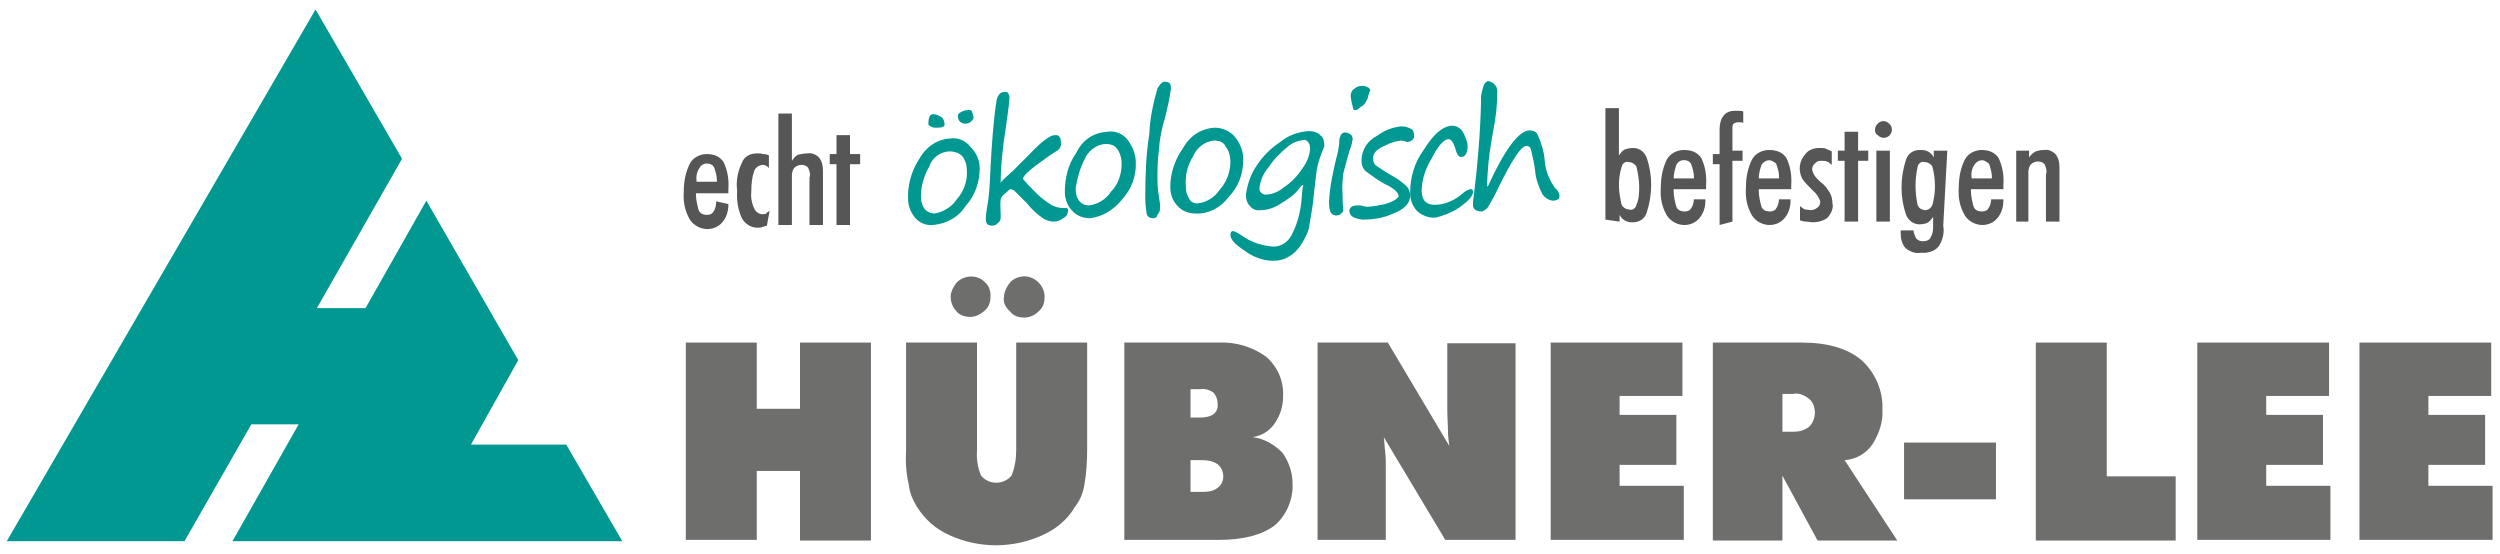
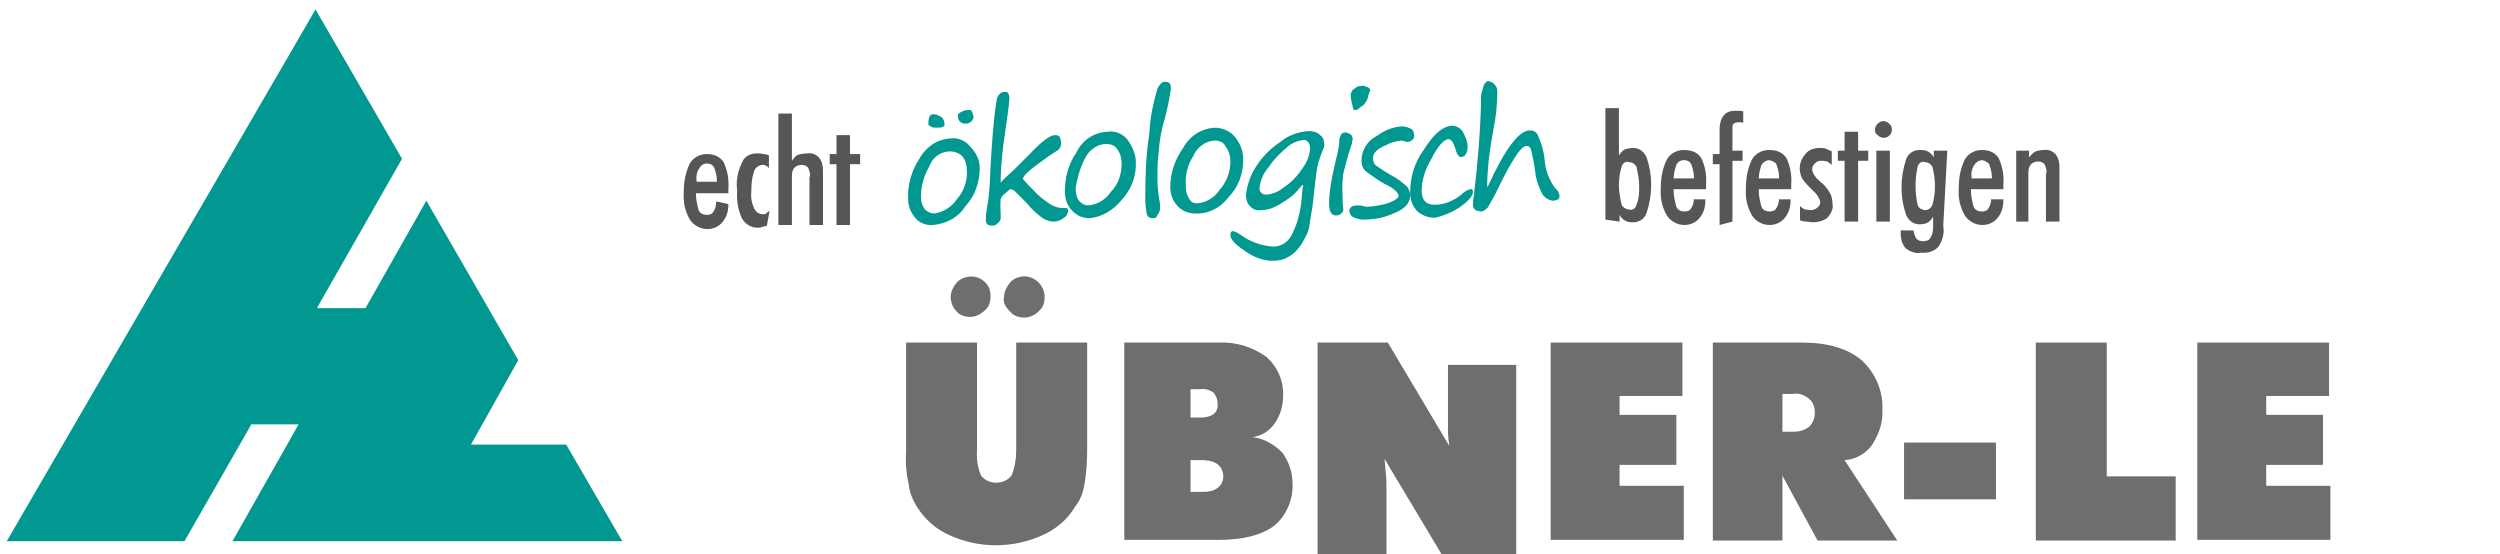
<svg xmlns="http://www.w3.org/2000/svg" version="1.1" baseProfile="tiny" id="Ebene_1" x="0px" y="0px" viewBox="0 0 370 82" overflow="visible" xml:space="preserve">
  <g>
    <path id="Pfad_100" fill="#009891" d="M76.7,53.3L63.1,29.7l-9,15.9h-7.2l12.6-22.1L46.7,1.4L1,80.1h26.3l9.9-17.3h7l-9.8,17.3   h57.7l-8.3-14.3H69.7L76.7,53.3z" />
-     <path id="Pfad_101" fill="#6E6E6D" d="M101.5,79.9V50.7H112v9.8h6.4v-9.8h10.5v29.3h-10.5V69.7H112v10.2H101.5z" />
    <path id="Pfad_102" fill="#6E6E6D" d="M134.1,66.6V50.7h10.5v15.9c-0.1,1.4,0.1,2.6,0.6,3.8c1,1.2,2.8,1.4,4.1,0.4   c0.1-0.1,0.2-0.2,0.4-0.4c0.5-1.2,0.7-2.5,0.7-3.8V50.7h10.5v15.8c0,1.7-0.1,3.5-0.4,5.2c-0.2,1.2-0.6,2.3-1.4,3.3   c-1.1,1.9-2.8,3.3-4.8,4.2c-4.4,2-9.4,2-13.8,0c-2-0.9-3.6-2.3-4.8-4.2c-0.6-1-1.1-2.1-1.2-3.3C134.1,70.1,134,68.3,134.1,66.6   L134.1,66.6z M140.7,43.9c0-0.7,0.4-1.5,0.9-2.1c1.1-1.1,3-1.2,4.1-0.1l0,0c0.6,0.5,0.9,1.2,0.9,2.1c0,0.9-0.2,1.6-0.9,2.2   s-1.4,0.9-2.1,0.9s-1.6-0.2-2.1-0.9C141,45.5,140.7,44.7,140.7,43.9L140.7,43.9z M148.6,43.9c0-0.7,0.4-1.5,0.9-2.1   c0.5-0.6,1.4-0.9,2.1-0.9c1.6,0,3,1.4,3,3c0,0.9-0.2,1.6-0.9,2.2c-0.6,0.6-1.4,0.9-2.1,0.9s-1.6-0.2-2.1-0.9   C148.8,45.5,148.4,44.7,148.6,43.9L148.6,43.9z" />
    <path id="Pfad_103" fill="#6E6E6D" d="M166.4,79.9V50.7h14c2.5-0.1,4.9,0.6,7,2.1c1.7,1.5,2.6,3.6,2.5,5.8c0,1.5-0.4,2.8-1.2,4   s-2,1.9-3.3,2.1c1.7,0.2,3.2,1.1,4.4,2.3c1,1.4,1.5,3,1.5,4.6c0.1,2.3-0.9,4.7-2.7,6.2c-1.9,1.4-4.6,2.1-8.2,2.1L166.4,79.9z    M176.2,57.6v4.2h1.4c0.7,0,1.4-0.1,2-0.5c0.5-0.4,0.7-1,0.6-1.6c0-0.6-0.2-1.1-0.6-1.6c-0.6-0.4-1.2-0.6-2-0.5H176.2z M176.2,68.1   v4.7h1.7c0.9,0,1.7-0.1,2.3-0.6c1-0.7,1.1-2.1,0.4-3.1c-0.1-0.1-0.2-0.2-0.4-0.4c-0.7-0.5-1.6-0.6-2.3-0.6H176.2z" />
-     <path id="Pfad_104" fill="#6E6E6D" d="M195,79.9V50.7h10.4l9.1,15.3c-0.1-0.7-0.2-1.5-0.2-2.2c0-0.9-0.1-1.9-0.1-3.2v-9.8h10.1   v29.1h-10.4l-9.1-15.2c0.1,0.6,0.1,1.4,0.2,2.1c0.1,0.7,0.1,1.6,0.1,2.5v10.6H195L195,79.9z" />
+     <path id="Pfad_104" fill="#6E6E6D" d="M195,79.9V50.7h10.4l9.1,15.3c-0.1-0.7-0.2-1.5-0.2-2.2v-9.8h10.1   v29.1h-10.4l-9.1-15.2c0.1,0.6,0.1,1.4,0.2,2.1c0.1,0.7,0.1,1.6,0.1,2.5v10.6H195L195,79.9z" />
    <path id="Pfad_105" fill="#6E6E6D" d="M229.5,79.9V50.7H249v7.9h-9.3v2.8h8.4v7.4h-8.4v3.1h9.5v8H229.5z" />
    <path id="Pfad_106" fill="#6E6E6D" d="M253.5,79.9V50.7h13.2c3.8,0,6.8,0.9,8.8,2.6c2.1,1.9,3.2,4.6,3.1,7.3   c0.1,1.9-0.5,3.6-1.5,5.2c-1,1.4-2.5,2.2-4.1,2.3l7.8,11.9H269l-5.2-9.6v9.6H253.5L253.5,79.9z M263.8,58.2v5.7h1.6   c0.9,0,1.6-0.2,2.3-0.7c0.6-0.5,0.9-1.4,0.9-2.1s-0.2-1.6-0.9-2.1c-0.6-0.5-1.5-0.9-2.3-0.7H263.8L263.8,58.2z" />
    <path id="Pfad_107" fill="#6E6E6D" d="M281.8,73.9v-8.4h13.6v8.4H281.8z" />
    <path id="Pfad_108" fill="#6E6E6D" d="M301.3,79.9V50.7h10.5v19.8h10.2v9.5H301.3z" />
    <path id="Pfad_109" fill="#6E6E6D" d="M325.2,79.9V50.7h19.5v7.9h-9.3v2.8h8.4v7.4h-8.4v3.1h9.5v8H325.2z" />
-     <path id="Pfad_110" fill="#6E6E6D" d="M349.2,79.9V50.7h19.5v7.9h-9.3v2.8h8.4v7.4h-8.4v3.1h9.5v8H349.2z" />
    <path id="Pfad_111" fill="#575656" d="M103.5,24.9c0.2-0.4,0.6-0.7,1.1-0.7c0.5,0,0.9,0.2,1.1,0.6c0.2,0.6,0.4,1.2,0.4,1.9v0.2h-3   C103,26.2,103.1,25.5,103.5,24.9L103.5,24.9z M106,29.8c0,0.5-0.1,1.1-0.4,1.5c-0.2,0.4-0.6,0.5-1,0.5c-0.5,0-1-0.2-1.2-0.7   c-0.2-0.7-0.4-1.6-0.4-2.3v-0.2h4.8v-0.6c0.1-1.4-0.1-2.7-0.7-4c-0.6-0.9-1.5-1.2-2.5-1.2s-2,0.5-2.5,1.4c-0.6,1.2-0.9,2.6-0.9,4.1   c-0.1,1.5,0.1,2.8,0.9,4.2c0.6,0.9,1.6,1.4,2.6,1.4c0.9,0,1.7-0.4,2.2-1c0.6-0.7,0.9-1.6,0.9-2.6v-0.1L106,29.8L106,29.8z    M113.9,31.2c-0.1,0.1-0.4,0.2-0.5,0.4c-0.1,0.1-0.4,0.1-0.6,0.1c-0.5,0-1-0.4-1.2-0.9c-0.4-0.9-0.5-1.7-0.4-2.6c0-1,0.1-2,0.4-2.8   c0.1-0.5,0.6-0.9,1.2-1c0.1,0,0.4,0,0.5,0.1c0.2,0.1,0.4,0.2,0.5,0.4V23c-0.2-0.1-0.5-0.2-0.9-0.2c-0.2-0.1-0.6-0.1-0.9-0.1   c-1,0-1.9,0.5-2.2,1.4c-0.6,1.2-0.9,2.7-0.7,4.1c-0.1,1.4,0.1,2.8,0.7,4.1c0.5,0.9,1.4,1.4,2.3,1.4c0.2,0,0.5,0,0.7-0.1   c0.2-0.1,0.5-0.1,0.7-0.2L113.9,31.2L113.9,31.2z M117.2,33.3V26c0-0.4,0.1-0.9,0.4-1.2c0.2-0.2,0.6-0.4,1-0.4c0.4,0,0.7,0.1,1,0.4   c0.2,0.5,0.4,1,0.2,1.5v7h2v-8c0-0.7-0.1-1.4-0.6-2c-0.5-0.5-1.1-0.7-1.7-0.6c-0.5,0-0.9,0.1-1.4,0.2c-0.4,0.2-0.6,0.5-0.9,0.9v-7   h-2v16.5H117.2L117.2,33.3z M125.8,33.3v-9h1.5v-1.5h-1.5v-2.8h-2v2.8h-1v1.5h1v9H125.8L125.8,33.3z" />
    <path id="Pfad_112" fill="#575656" d="M240,24.7c0.1-0.5,0.6-0.9,1.1-0.7c0.5,0,1,0.4,1.1,0.7c0.2,0.9,0.4,1.9,0.4,2.8   s0,1.9-0.4,2.8c-0.1,0.5-0.6,0.9-1.1,0.7c-0.5,0-1-0.4-1.1-0.7c-0.2-0.9-0.4-1.9-0.4-2.8S239.7,25.6,240,24.7z M239.7,32.8v-1   c0.2,0.4,0.5,0.7,0.9,0.9c0.4,0.2,0.7,0.2,1.1,0.2c0.9,0,1.7-0.5,2-1.4c0.9-2.7,0.9-5.6,0-8.2c-0.4-0.9-1.1-1.4-2-1.4   c-0.4,0-0.9,0.1-1.2,0.2c-0.4,0.2-0.6,0.5-0.9,0.9v-7h-2v16.5L239.7,32.8L239.7,32.8z M248.1,24.4c0.2-0.4,0.6-0.7,1.1-0.7   c0.5,0,0.9,0.2,1.1,0.6c0.2,0.6,0.4,1.2,0.4,1.9v0.2h-3C247.7,25.7,247.9,25,248.1,24.4L248.1,24.4z M250.7,29.3   c0,0.5-0.1,1.1-0.4,1.5c-0.2,0.4-0.6,0.5-1,0.5c-0.5,0-1-0.2-1.2-0.7c-0.2-0.7-0.4-1.6-0.4-2.3V28h4.8v-0.6c0.1-1.4-0.1-2.7-0.7-4   c-0.6-0.9-1.5-1.2-2.6-1.2c-1,0-2,0.5-2.5,1.4c-0.6,1.2-0.9,2.6-0.9,4.1c-0.1,1.5,0.1,2.8,0.9,4.2c0.6,0.9,1.6,1.4,2.6,1.4   c0.9,0,1.7-0.4,2.2-1c0.6-0.7,0.9-1.6,0.9-2.6v-0.2H250.7L250.7,29.3z M256.4,32.8v-9h1.5v-1.5h-1.5v-3.3c0-0.2,0-0.6,0.2-0.7   c0.1-0.1,0.4-0.2,0.6-0.2c0.1,0,0.2,0,0.4,0s0.2,0,0.4,0.1v-1.7c-0.2-0.1-0.5-0.1-0.7-0.1c-0.1,0-0.4,0-0.6,0   c-0.6,0-1.2,0.2-1.6,0.7c-0.4,0.5-0.6,1.2-0.6,2v3.7h-1v1.5h1v9L256.4,32.8L256.4,32.8z M260.7,24.4c0.4-0.6,1.1-0.9,1.7-0.5   c0.2,0.1,0.4,0.2,0.5,0.4c0.2,0.6,0.4,1.2,0.4,1.9v0.2h-3C260.3,25.7,260.5,25,260.7,24.4L260.7,24.4z M263.3,29.3   c0,0.5-0.1,1.1-0.4,1.5c-0.2,0.4-0.6,0.5-1,0.5c-0.5,0-1-0.2-1.2-0.7c-0.2-0.7-0.4-1.6-0.4-2.3V28h4.8v-0.6c0.1-1.4-0.1-2.7-0.7-4   c-0.6-0.9-1.5-1.2-2.6-1.2c-1,0-2,0.5-2.5,1.4c-0.6,1.2-0.9,2.6-0.9,4.1c-0.1,1.5,0.1,2.8,0.9,4.2c0.6,0.9,1.6,1.4,2.6,1.4   c0.9,0,1.7-0.4,2.2-1c0.6-0.7,0.9-1.6,0.9-2.6v-0.2H263.3L263.3,29.3z M266.4,32.6c0.2,0.1,0.6,0.2,1,0.2c0.2,0,0.6,0.1,0.9,0.1   c0.7,0,1.6-0.2,2.2-0.7c0.5-0.6,0.9-1.4,0.7-2.1c0-0.5-0.1-1.1-0.4-1.6c-0.4-0.6-0.7-1.1-1.4-1.6c0,0-0.1-0.1-0.2-0.2   c-0.5-0.4-0.9-1-1-1.6c0-0.4,0.1-0.6,0.4-0.9s0.5-0.4,0.9-0.4c0.2,0,0.6,0,0.9,0.1s0.5,0.4,0.7,0.5v-2c-0.2-0.1-0.5-0.2-0.9-0.4   c-0.2-0.1-0.5-0.1-0.9-0.1c-0.7,0-1.6,0.2-2.1,0.9c-0.9,1-1.1,2.3-0.5,3.6c0.4,0.6,0.9,1.1,1.4,1.6c0,0,0.1,0.1,0.2,0.2   c0.5,0.4,0.9,1,1.1,1.6c0,0.4-0.1,0.7-0.4,0.9c-0.2,0.2-0.6,0.4-1,0.4c-0.2,0-0.6-0.1-0.9-0.1c-0.2-0.1-0.6-0.4-0.7-0.5L266.4,32.6   L266.4,32.6z M275,32.8v-9h1.5v-1.5H275v-2.8h-2v2.8h-1v1.5h1v9H275z M277.9,20c0.2,0.2,0.5,0.4,0.9,0.4c0.6,0,1.2-0.5,1.2-1.2   c0-0.4-0.1-0.6-0.4-0.9c-0.5-0.5-1.2-0.5-1.7,0l0,0c-0.2,0.2-0.4,0.5-0.4,0.9C277.5,19.6,277.6,19.8,277.9,20L277.9,20z    M279.7,32.8V22.3h-2v10.5H279.7z M283.8,24.7c0.1-0.5,0.6-0.9,1.1-0.7c0.5,0,1,0.4,1.1,0.7c0.5,1.9,0.5,3.8,0,5.6   c-0.2,0.6-0.9,1-1.5,0.7c-0.4-0.1-0.6-0.4-0.7-0.7C283.4,28.4,283.4,26.6,283.8,24.7z M288.2,22.3h-2v1c-0.2-0.4-0.5-0.7-0.9-0.9   c-0.4-0.2-0.7-0.2-1.2-0.2c-0.9,0-1.7,0.5-2,1.4c-0.9,2.7-0.9,5.6,0,8.2c0.4,0.9,1.1,1.4,2,1.4c0.4,0,0.9-0.1,1.1-0.2   c0.4-0.2,0.6-0.5,0.9-0.9v1.5c0,0.6-0.1,1.1-0.4,1.6c-0.2,0.4-0.7,0.5-1.1,0.5c-0.4,0-0.7-0.1-1-0.4c-0.2-0.4-0.4-0.9-0.4-1.2h-1.9   v0.4c0,0.9,0.2,1.6,0.7,2.2c0.6,0.5,1.5,0.9,2.3,0.7c1,0.1,2-0.2,2.6-0.9c0.6-0.9,0.9-2,0.7-3.1L288.2,22.3L288.2,22.3z    M292.2,24.4c0.4-0.6,1.1-0.9,1.7-0.5c0.1,0.1,0.4,0.2,0.5,0.4c0.2,0.6,0.4,1.2,0.4,1.9v0.2h-3C291.7,25.7,291.8,25,292.2,24.4   L292.2,24.4z M294.7,29.3c0,0.5-0.1,1.1-0.4,1.5c-0.2,0.4-0.6,0.5-1,0.5c-0.5,0-1-0.2-1.2-0.7c-0.2-0.7-0.4-1.6-0.4-2.3V28h4.8   v-0.6c0.1-1.4-0.1-2.7-0.7-4c-0.6-0.9-1.5-1.2-2.5-1.2c-1,0-2,0.5-2.5,1.4c-0.6,1.2-0.9,2.6-0.9,4.1c-0.1,1.5,0.1,2.8,0.9,4.2   c0.6,0.9,1.6,1.4,2.6,1.4c0.9,0,1.7-0.4,2.2-1c0.6-0.7,0.9-1.6,0.9-2.6v-0.2H294.7L294.7,29.3z M300.2,32.8v-7.3   c0-0.4,0.1-0.9,0.4-1.2c0.2-0.2,0.6-0.4,1-0.4c0.4,0,0.7,0.1,1,0.4c0.2,0.5,0.4,1,0.2,1.5v7h2v-8c0-0.7-0.1-1.4-0.6-2   c-0.5-0.5-1.1-0.7-1.7-0.6c-0.5,0-0.9,0.1-1.2,0.2c-0.4,0.2-0.7,0.5-1,0.9v-1h-1.9v10.5L300.2,32.8L300.2,32.8z" />
    <path id="Pfad_113" fill="#009891" d="M142.9,30.5c1.4-1.5,2.1-3.6,2.1-5.6c0-1.2-0.5-2.3-1.4-3.2c-0.7-0.9-1.9-1.4-3-1.2   c-2,0.1-3.7,1.4-4.6,3.1c-1.1,1.7-1.7,3.8-1.6,5.9c0,1.1,0.5,2.1,1.1,2.8c0.6,0.7,1.6,1.1,2.6,1C140.2,33.1,141.9,32.1,142.9,30.5   L142.9,30.5z M137.5,24.7c0.5-1.4,1.6-2.2,3-2.3c0.7,0,1.4,0.2,1.9,0.7c0.5,0.6,0.7,1.4,0.7,2.2c0.1,1.5-0.5,3.1-1.5,4.2   c-0.7,1.1-2,1.9-3.3,2.1c-0.5,0-1-0.2-1.4-0.6c-0.4-0.5-0.6-1.2-0.6-1.9C136.3,27.6,136.7,26.1,137.5,24.7L137.5,24.7z M144,17.1   c0-0.2-0.1-0.5-0.2-0.7c-0.1-0.1-0.4-0.2-0.6-0.1H143c-0.4,0.1-0.7,0.2-1.1,0.5c-0.1,0.1-0.2,0.4-0.1,0.6c0,0.2,0.1,0.5,0.4,0.7   s0.5,0.2,0.7,0.2c0.6,0,1.1-0.4,1.2-1C144.1,17.3,144.1,17.2,144,17.1L144,17.1z M139.8,18.4c0-0.4-0.2-0.9-0.5-1.1   c-0.4-0.2-0.7-0.4-1.2-0.4s-0.7,0.5-0.7,1.5c0,0.1,0.1,0.2,0.5,0.4c0.2,0.1,0.5,0.1,0.7,0.1C139.4,18.9,139.8,18.8,139.8,18.4   L139.8,18.4z M148.8,19.3c0.2-1.6,0.5-3.2,0.6-4.8c0-0.2-0.1-0.6-0.2-0.7c-0.1-0.2-0.2-0.2-0.5-0.2c-0.6,0-1,0.4-1.2,1.2   c-0.5,3.2-0.7,6.5-0.9,9.9c-0.1,2.5-0.2,4.4-0.5,5.9c-0.1,0.6-0.2,1.2-0.2,2c0,0.2,0.1,0.4,0.2,0.6c0.2,0.1,0.5,0.2,0.7,0.2   c0.4,0,0.6-0.1,0.9-0.4c0.2-0.1,0.4-0.5,0.4-0.7v-0.5c0-0.7-0.1-1.6,0-2.3c0.1-0.4,0.4-0.7,0.7-0.9c0.4-0.4,0.7-0.6,0.7-0.6   c0.2,0,0.4,0.1,0.6,0.2c0.2,0.2,0.9,0.9,1.9,1.9c0.7,0.9,1.6,1.7,2.5,2.3c0.4,0.2,0.9,0.4,1.4,0.4c0.6,0,1.1-0.2,1.6-0.6   c0.4-0.2,0.5-0.6,0.6-1c0-0.1-0.1-0.4-0.2-0.4h-0.1h-0.4c-0.7,0-1.4-0.2-2-0.6c-0.9-0.6-1.7-1.2-2.5-2.1c-0.5-0.5-1-1-1.5-1.6   c0-0.4,0.6-1,1.9-2c1-0.7,2-1.5,3-2.1c0.5-0.2,0.9-0.9,0.7-1.5c0-0.4-0.2-0.9-0.7-0.9c-0.1,0-0.1,0-0.2,0c-0.7,0-2,1-3.7,2.8   c-0.5,0.5-1.2,1.2-2.3,2.3c-1.2,1.1-1.9,1.7-2,2C148.1,24.5,148.4,21.9,148.8,19.3L148.8,19.3z M166,29.6c1.4-1.5,2.2-3.5,2.1-5.6   c0-1.2-0.5-2.3-1.2-3.3c-0.7-0.9-1.9-1.4-3-1.2c-2,0.1-3.7,1.2-4.6,3.1c-1.2,1.7-1.7,3.7-1.7,5.8c0,1.1,0.4,2.1,1.1,2.8   c0.6,0.7,1.6,1.1,2.6,1.1C163,32.1,164.7,31.2,166,29.6L166,29.6z M160.5,23.6c0.5-1.2,1.7-2.2,3.1-2.3c0.7,0,1.4,0.2,1.7,0.7   c0.5,0.6,0.7,1.5,0.7,2.2c0,1.6-0.5,3.1-1.6,4.2c-0.7,1.1-2,1.9-3.3,2c-0.5,0-1-0.2-1.4-0.7s-0.5-1.2-0.5-1.9   C159.4,26.5,159.8,25,160.5,23.6L160.5,23.6z M171.3,13.1c-0.6,2.1-1.1,4.3-1.2,6.7c-0.5,3.1-0.6,6.3-0.6,9.5   c0,0.9,0.1,1.6,0.2,2.3c0.1,0.5,0.5,0.7,0.9,0.7c0.4,0,0.6-0.1,0.7-0.5c0.2-0.2,0.4-0.6,0.4-1c0-0.1,0-0.2,0-0.5   c-0.2-1.2-0.4-2.5-0.4-3.7c0-1.4,0-2.8,0.2-4.2c0.1-1.6,0.4-3.3,0.9-4.9c0.4-1.5,0.7-3,0.9-4.4c0-0.7-0.2-1-0.9-1   C172,12.1,171.7,12.4,171.3,13.1L171.3,13.1z M181.8,29.2c1.5-1.5,2.2-3.5,2.2-5.6c0-1.2-0.4-2.3-1.2-3.3c-0.7-0.9-1.9-1.4-3-1.4   c-2,0.1-3.7,1.2-4.7,3c-1.2,1.7-1.9,3.7-1.9,5.8c0,1.1,0.4,2.1,1.1,2.8c0.6,0.7,1.6,1.1,2.6,1.1C178.9,31.7,180.7,30.7,181.8,29.2   L181.8,29.2z M176.6,23.1c0.5-1.2,1.7-2.2,3.1-2.3c0.7,0,1.4,0.2,1.7,0.9c0.5,0.6,0.7,1.5,0.7,2.2c0,1.6-0.6,3.1-1.6,4.2   c-0.7,1.1-2,1.9-3.3,2c-0.5,0-1-0.2-1.2-0.7c-0.4-0.6-0.5-1.2-0.5-1.9C175.4,26,175.7,24.5,176.6,23.1L176.6,23.1z M192.7,28.6   c-0.1,2.1-0.5,4.1-1.4,5.9c-0.5,1.2-1.6,2-2.8,2c-1.7-0.1-3.5-0.7-4.8-1.7c-0.4-0.2-0.7-0.5-1.2-0.6c-0.2,0-0.4,0.1-0.4,0.6   c0,0.6,0.7,1.4,2.1,2.3c1.2,0.9,2.7,1.5,4.2,1.5c0.9,0,1.7-0.2,2.3-0.6c0.9-0.5,1.5-1.2,2-2c0.5-0.9,1-1.7,1.1-2.7   c0.2-1.4,0.5-2.7,0.6-4.1c0.2-2,0.4-3.3,0.5-4.2c0.2-1.1,0.6-2.1,1-3.1c0.1-0.1,0.1-0.4,0.1-0.5c0-0.2-0.1-0.5-0.1-0.7   c-0.1-0.2-0.2-0.5-0.4-0.6c-0.1-0.1-0.2-0.1-0.2-0.2c-0.5-0.4-1.1-0.5-1.6-0.5c-1.5,0.1-3,0.6-4.2,1.6c-1.5,1-2.7,2.2-3.7,3.8   c-0.7,1.1-1.2,2.5-1.4,4c0,0.6,0.1,1.2,0.6,1.7c0.4,0.5,1,0.7,1.6,0.6c1.1,0,2.1-0.4,3-1c1-0.6,1.9-1.2,2.6-2.1   c0.4-0.5,0.6-0.7,0.7-0.6C192.8,27.5,192.8,28,192.7,28.6L192.7,28.6z M193.9,22c-0.1,1.1-0.5,2.1-1.2,3c-0.7,1.1-1.7,2.1-2.8,2.8   c-0.7,0.6-1.7,1-2.6,1c-0.5,0-0.9-0.4-0.9-0.9l0,0c0.1-1.2,0.6-2.3,1.4-3.2c0.7-1.1,1.7-2.1,2.8-3c0.7-0.6,1.5-0.9,2.5-1   C193.5,20.8,193.9,21.2,193.9,22L193.9,22z M201.4,15.8c0.5-0.2,0.7-0.6,1-1.2c0.1-0.4,0.2-0.9,0.4-1.2c0-0.1-0.1-0.4-0.4-0.5   c-0.2-0.1-0.5-0.2-0.7-0.2c-0.5,0-0.9,0.1-1.2,0.4c-0.4,0.2-0.5,0.5-0.6,0.9c0,0.5,0.1,0.9,0.2,1.4c0,0.1,0.1,0.2,0.1,0.4   c0.1,0.4,0.1,0.5,0.4,0.5S201.2,16,201.4,15.8L201.4,15.8z M198.8,25.7c0.4-1.5,0.7-2.8,1.2-4.2c0.1-0.2,0.1-0.6,0.2-0.9   c0-0.2-0.1-0.5-0.2-0.6c-0.2-0.2-0.6-0.4-0.9-0.4c-0.4,0-0.6,0.2-0.7,0.5c-0.2,0.4-0.2,0.7-0.2,1.2c-0.1,0.6-0.2,1.4-0.4,2   c-0.5,2.1-1,4.3-1.1,6.5c0,1.4,0.2,2,1,2.1c0.2,0,0.6-0.1,0.7-0.2c0.2-0.2,0.4-0.4,0.4-0.5c0-0.1,0-0.2,0-0.4   c-0.1-0.6-0.1-1.4-0.1-2C198.6,27.7,198.7,26.7,198.8,25.7L198.8,25.7z M205,30.2c-0.9,0.2-1.9,0.4-2.7,0.4c-0.2,0-0.4-0.1-0.6-0.1   c-0.2-0.1-0.4-0.1-0.6-0.1s-0.6,0-0.9,0.1c-0.2,0.1-0.5,0.4-0.5,0.6c0,0.9,0.6,1.2,1.9,1.4c1.6,0,3.1-0.2,4.6-0.9   c1.6-0.6,2.5-1.5,2.5-2.6c0-0.6-0.2-1.2-0.7-1.6c-0.6-0.5-1.2-1-2-1.4c-0.7-0.4-1.5-0.9-2.2-1.4c-0.4-0.2-0.6-0.7-0.6-1.2   c0-0.7,0.6-1.4,1.9-1.9c0.7-0.4,1.5-0.6,2.3-0.7c0.1,0,0.4,0.1,0.5,0.1c0.1,0.1,0.4,0.1,0.5,0.1s0.4-0.1,0.5-0.2   c0.2-0.1,0.4-0.4,0.4-0.6c0-0.4-0.1-0.9-0.4-1.1c-0.4-0.2-0.9-0.4-1.4-0.4c-1.4,0.1-2.6,0.6-3.7,1.4c-1.4,0.7-2.3,2.1-2.3,3.7   c0,0.6,0.2,1.2,0.7,1.6c1,0.7,2,1.5,3.1,2c1.2,0.6,1.7,1.2,1.7,1.7C206.6,29.6,206,29.9,205,30.2L205,30.2z M216,30.7   c1.4-1,2-1.7,2-2.3c0-0.2-0.1-0.5-0.4-0.4c-0.4,0.1-0.9,0.4-1.1,0.6c-1.1,1-2.5,1.6-3.8,1.7c-1.5,0.1-2.2-0.5-2.3-1.9   c0-1.7,0.5-3.3,1.4-4.8c1-2,1.9-3,2.6-3c0.4,0,0.7,0.5,1,1.4c0.2,0.9,0.6,1.4,1,1.2c0.2,0,0.4-0.1,0.6-0.5s0.2-0.7,0.2-1.1   c0-0.7-0.4-1.5-0.7-2.1c-0.4-0.6-1-0.9-1.6-0.9c-1.4,0.1-2.7,1.2-4.2,3.6c-1.4,1.9-2,4.1-2,6.4c0,1,0.4,2,1.1,2.7   c0.7,0.6,1.7,1,2.7,0.9C213.4,32,214.8,31.5,216,30.7L216,30.7z M220.2,27.6c-0.1,0-0.1,0-0.1-0.1c0-1.1,0.1-2.3,0.2-3.5   c0.2-1.9,0.5-3.5,0.7-4.7c0.4-1.9,0.6-3.8,0.6-5.8c0-0.4-0.1-0.7-0.5-1.1c-0.2-0.2-0.6-0.4-0.9-0.4c-0.1,0-0.4,0.2-0.6,0.6   c-0.2,0.7-0.5,1.5-0.4,2.2c-0.1,4.7-0.5,9.5-1.1,14.4c-0.1,0.4-0.1,0.9-0.1,1.2c0,0.2,0.1,0.5,0.4,0.7c0.2,0.1,0.5,0.2,0.9,0.2   c0.4-0.1,0.7-0.4,0.9-0.6c0.5-0.9,1-1.7,1.4-2.6c2.1-4.3,3.5-6.5,4.3-6.5c0.4,0,0.6,0.2,0.7,0.6c0.2,1,0.5,2,0.6,3.1   c0.1,1.2,0.5,2.3,1.1,3.5c0.4,0.5,1,0.9,1.6,0.9c0.2,0,0.5-0.1,0.7-0.2c0.2-0.1,0.2-0.4,0.2-0.6c-0.1-0.4-0.2-0.7-0.6-1   c-0.9-1.2-1.5-2.7-1.6-4.3c-0.1-1.2-0.5-2.5-1-3.6c-0.2-0.5-0.7-0.7-1.2-0.7C224.8,19.3,222.7,22.1,220.2,27.6L220.2,27.6   L220.2,27.6z" />
  </g>
</svg>